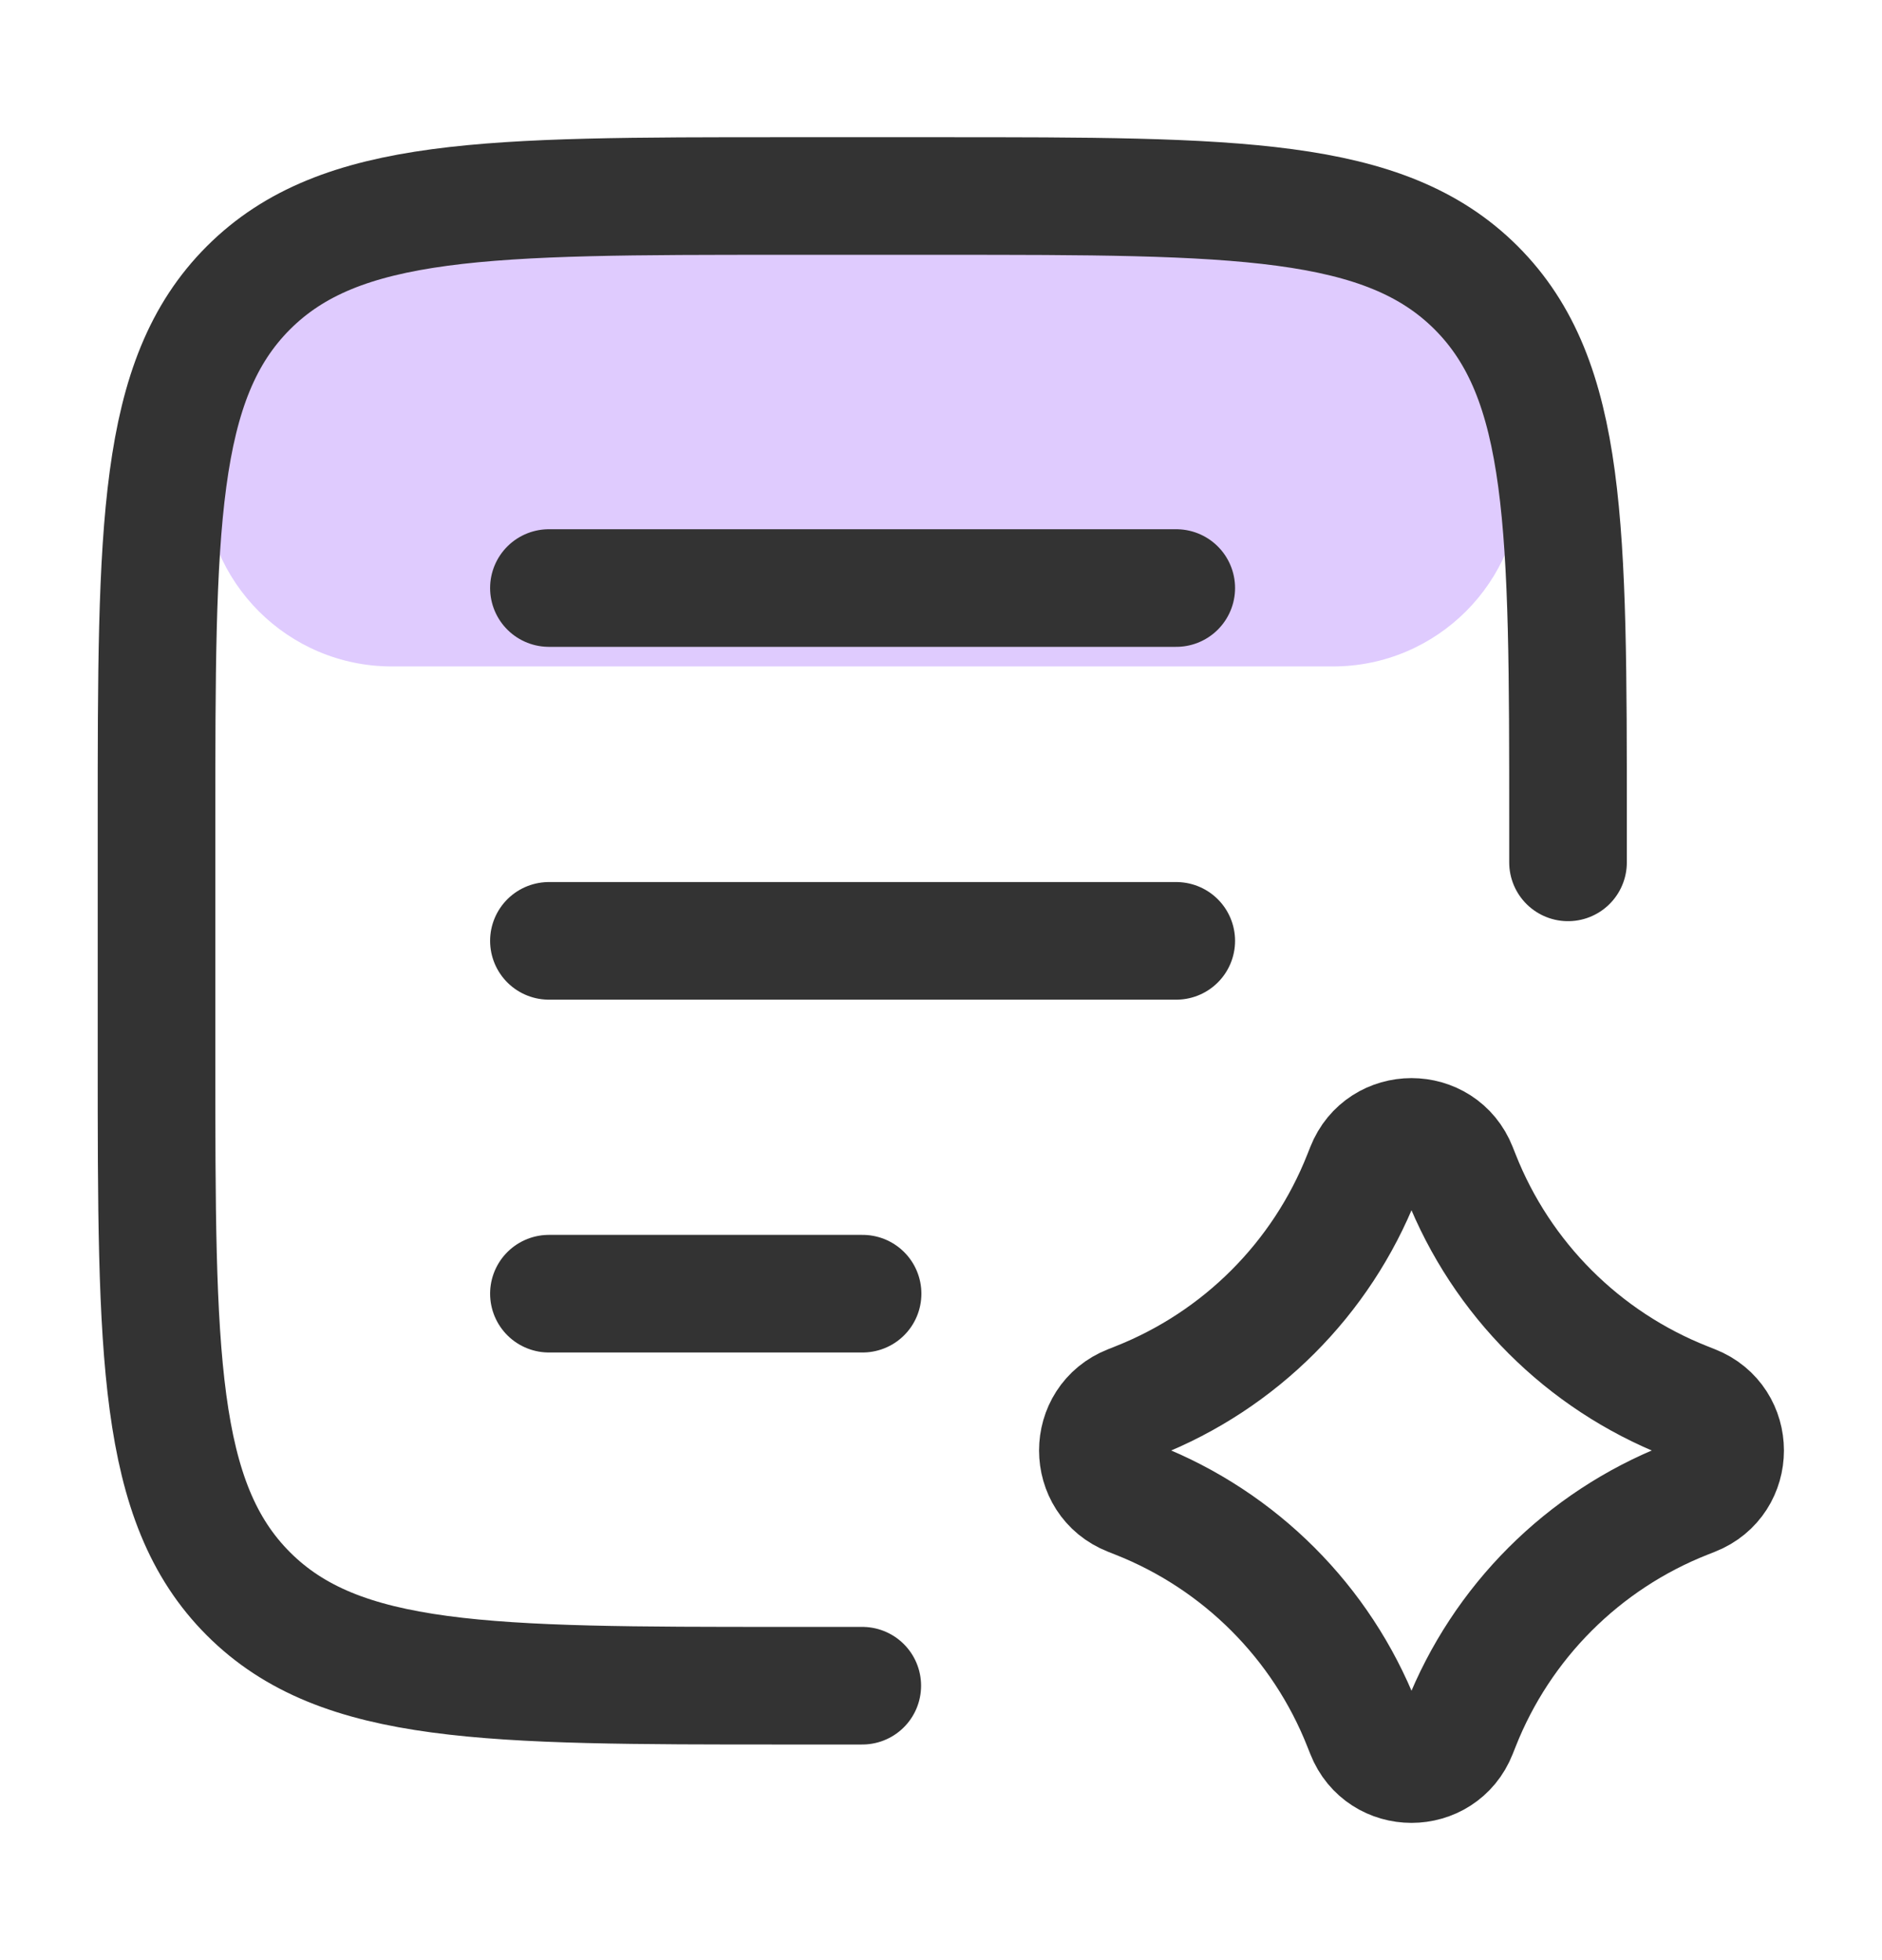
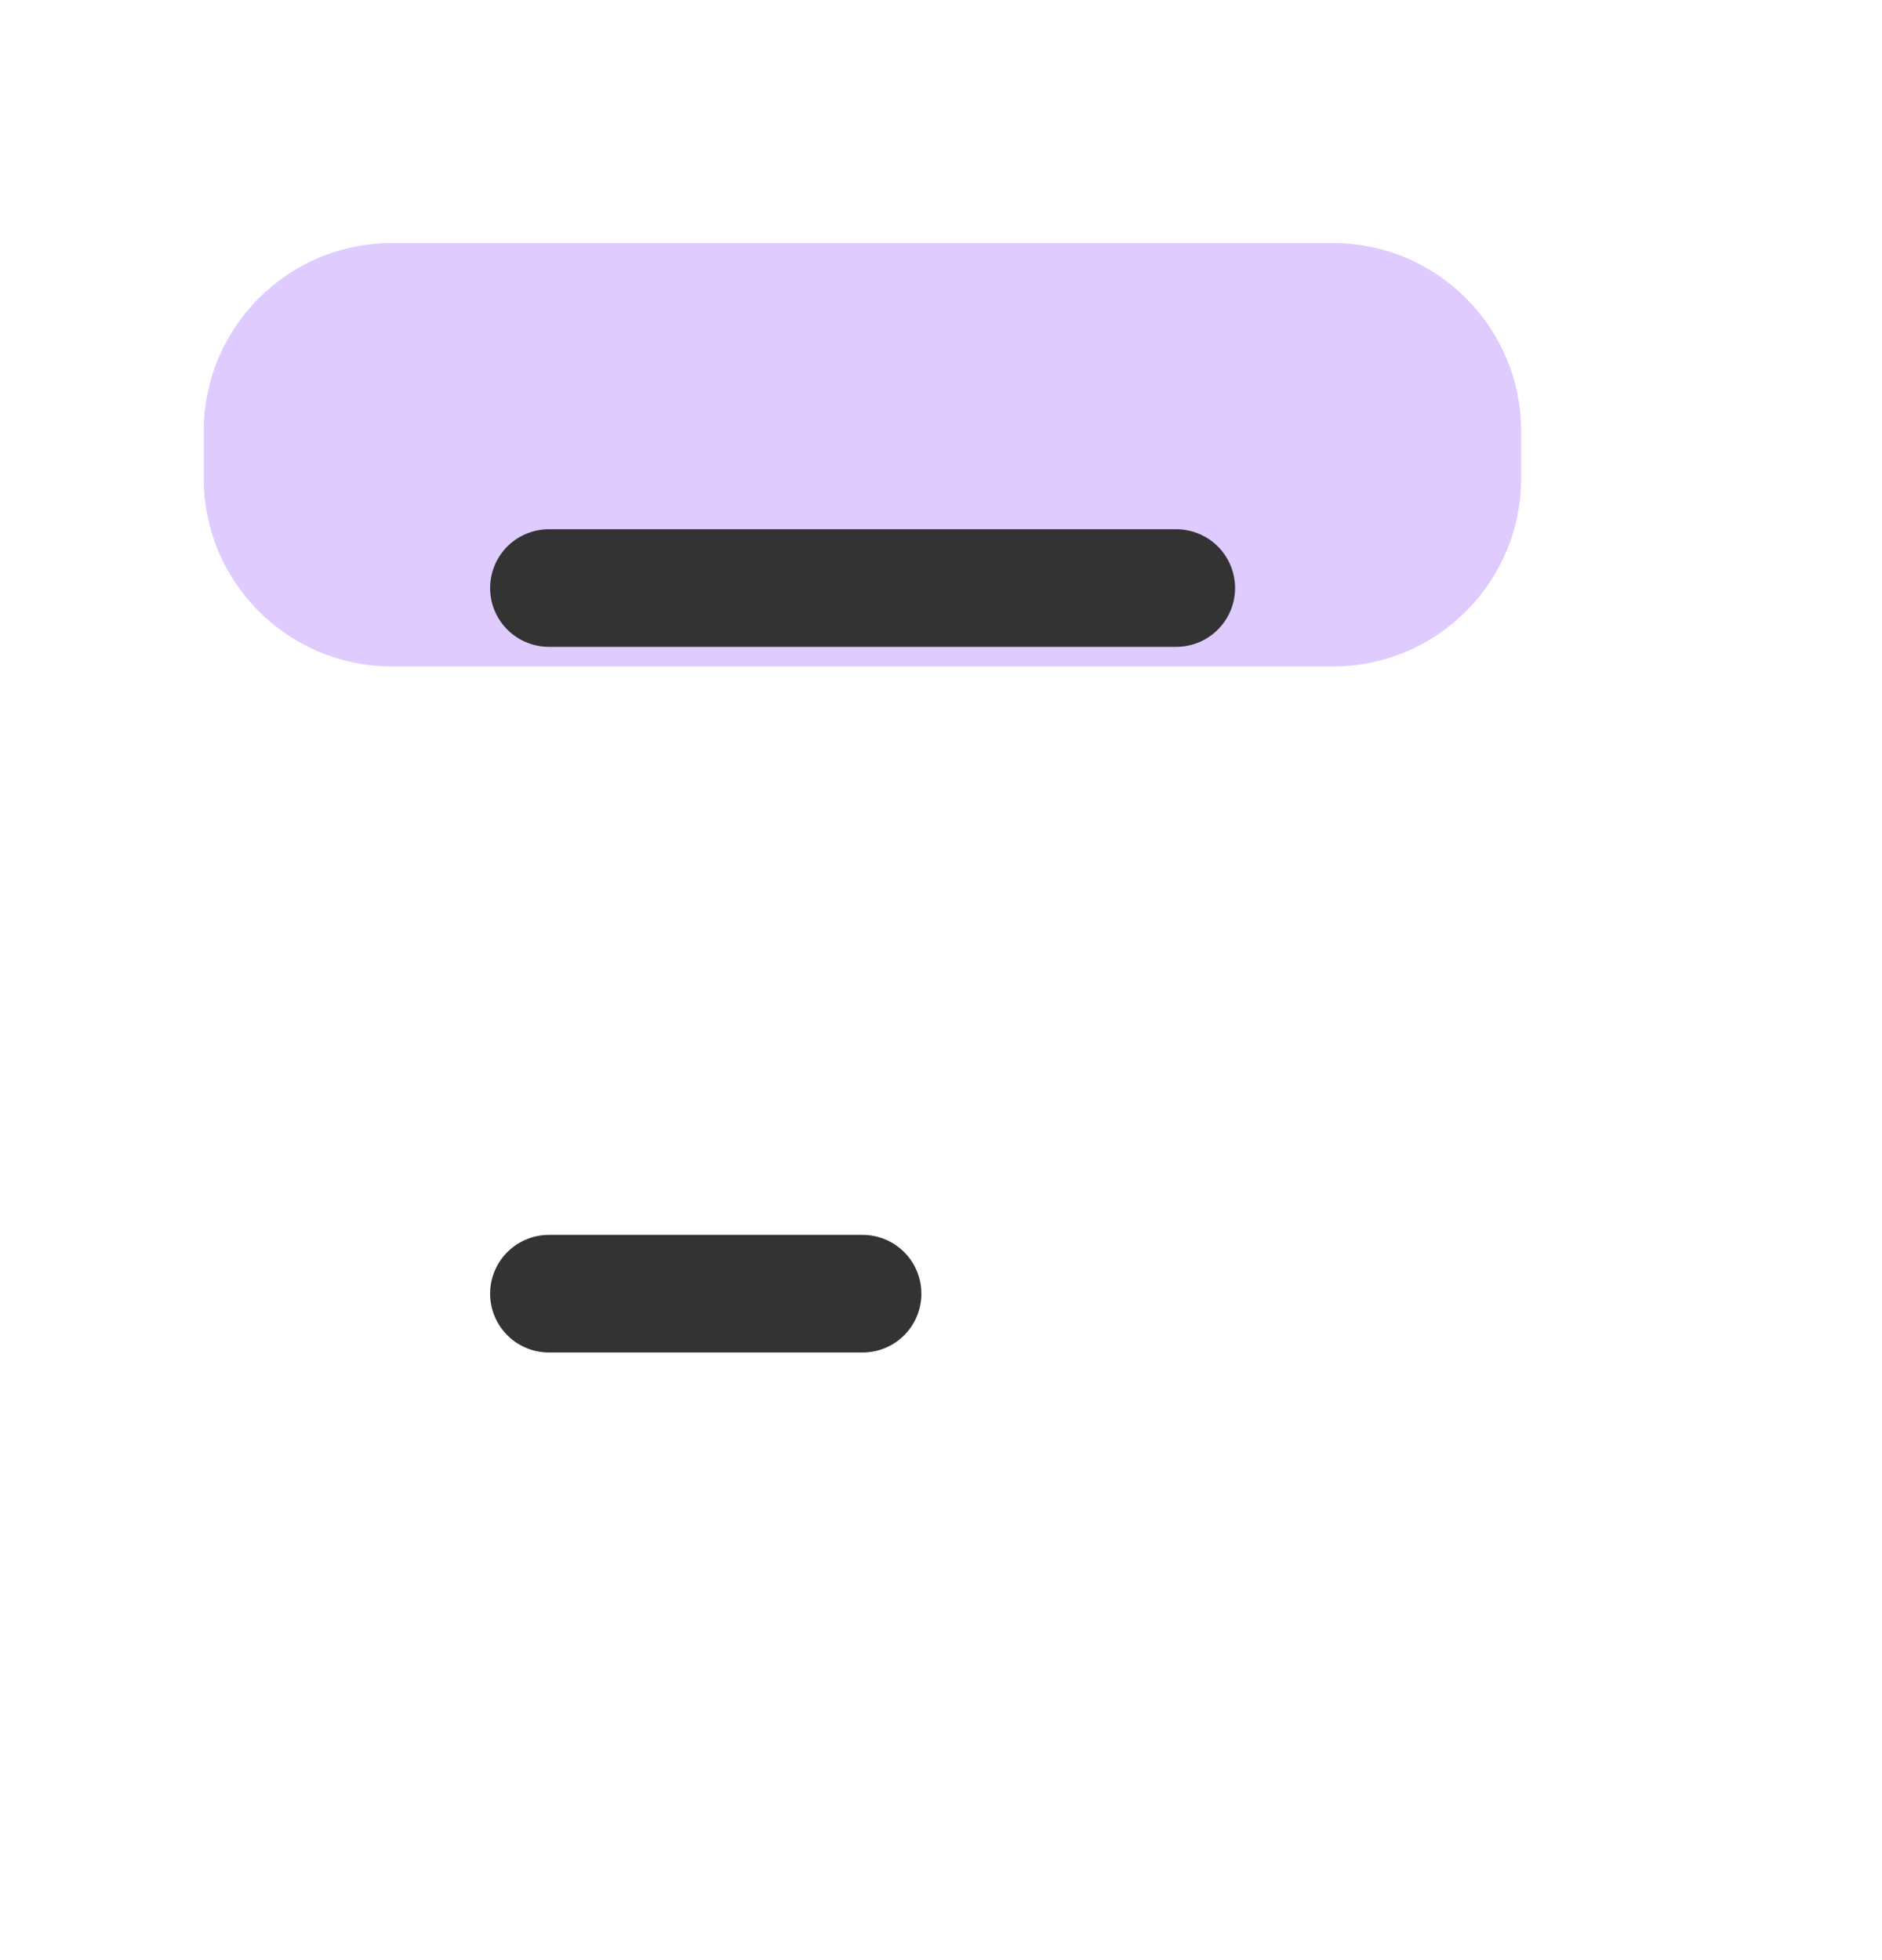
<svg xmlns="http://www.w3.org/2000/svg" width="24" height="25" viewBox="0 0 24 25" fill="none">
  <path d="M4.998 8.5C3.672 8.5 2.598 7.425 2.598 6.1L2.598 5.5C2.598 4.175 3.672 3.1 4.998 3.1L16.998 3.1C18.323 3.1 19.398 4.175 19.398 5.5L19.398 6.1C19.398 7.425 18.323 8.5 16.998 8.5L4.998 8.5Z" fill="#DFCBFE" />
-   <path d="M10.996 21.5H9.996C6.225 21.5 4.339 21.5 3.168 20.328C1.996 19.156 1.996 17.271 1.996 13.499V10.499C1.996 6.728 1.996 4.843 3.168 3.671C4.339 2.5 6.225 2.5 9.996 2.5H11.996C15.767 2.5 17.653 2.5 18.825 3.671C19.996 4.843 19.996 6.728 19.996 10.499V10.999" stroke="#333333" stroke-width="1.5" stroke-linecap="round" stroke-linejoin="round" />
-   <path d="M17.407 14.904C17.619 14.366 18.381 14.366 18.593 14.904L18.63 14.997C19.148 16.311 20.189 17.352 21.503 17.87L21.596 17.907C22.134 18.119 22.134 18.881 21.596 19.093L21.503 19.13C20.189 19.648 19.148 20.689 18.63 22.003L18.593 22.096C18.381 22.634 17.619 22.634 17.407 22.096L17.37 22.003C16.852 20.689 15.811 19.648 14.497 19.13L14.404 19.093C13.866 18.881 13.866 18.119 14.404 17.907L14.497 17.87C15.811 17.352 16.852 16.311 17.37 14.997L17.407 14.904Z" stroke="#333333" stroke-width="1.5" stroke-linecap="round" stroke-linejoin="round" />
-   <path d="M7 7.5H15M7 12H15M7 16.5H11" stroke="#333333" stroke-width="1.5" stroke-linecap="round" stroke-linejoin="round" />
+   <path d="M7 7.5H15M7 12M7 16.5H11" stroke="#333333" stroke-width="1.5" stroke-linecap="round" stroke-linejoin="round" />
</svg>